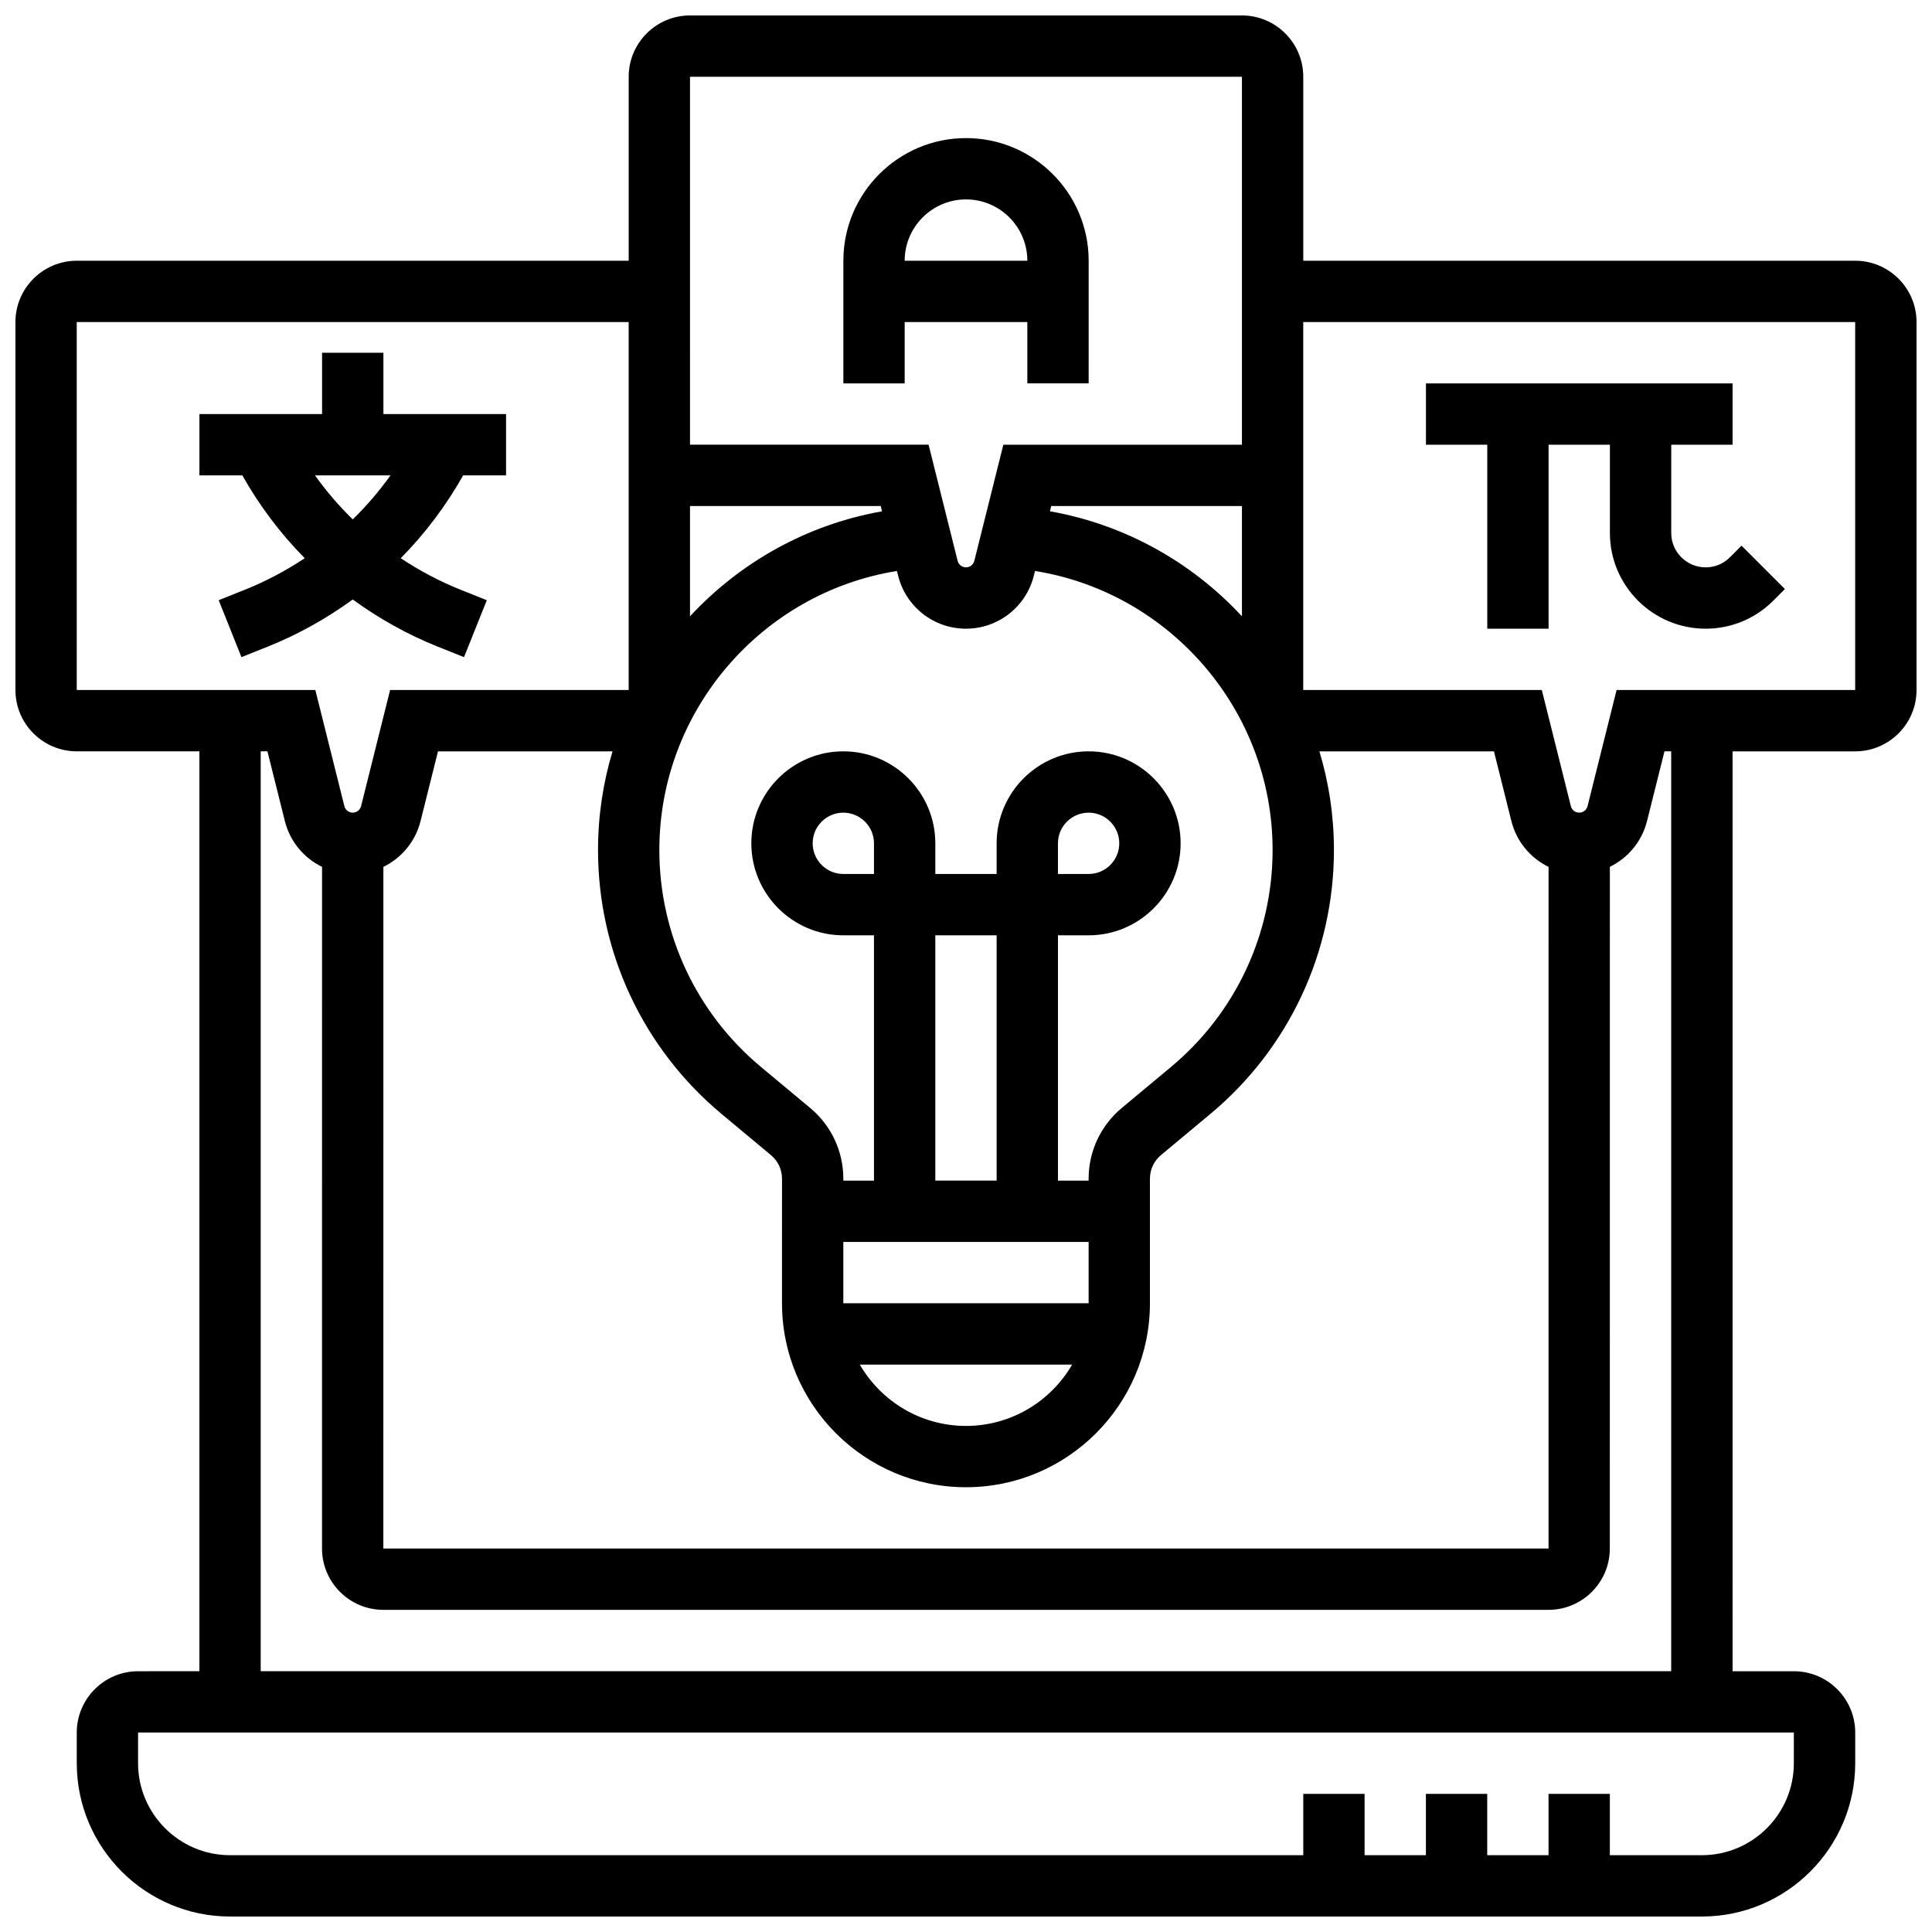
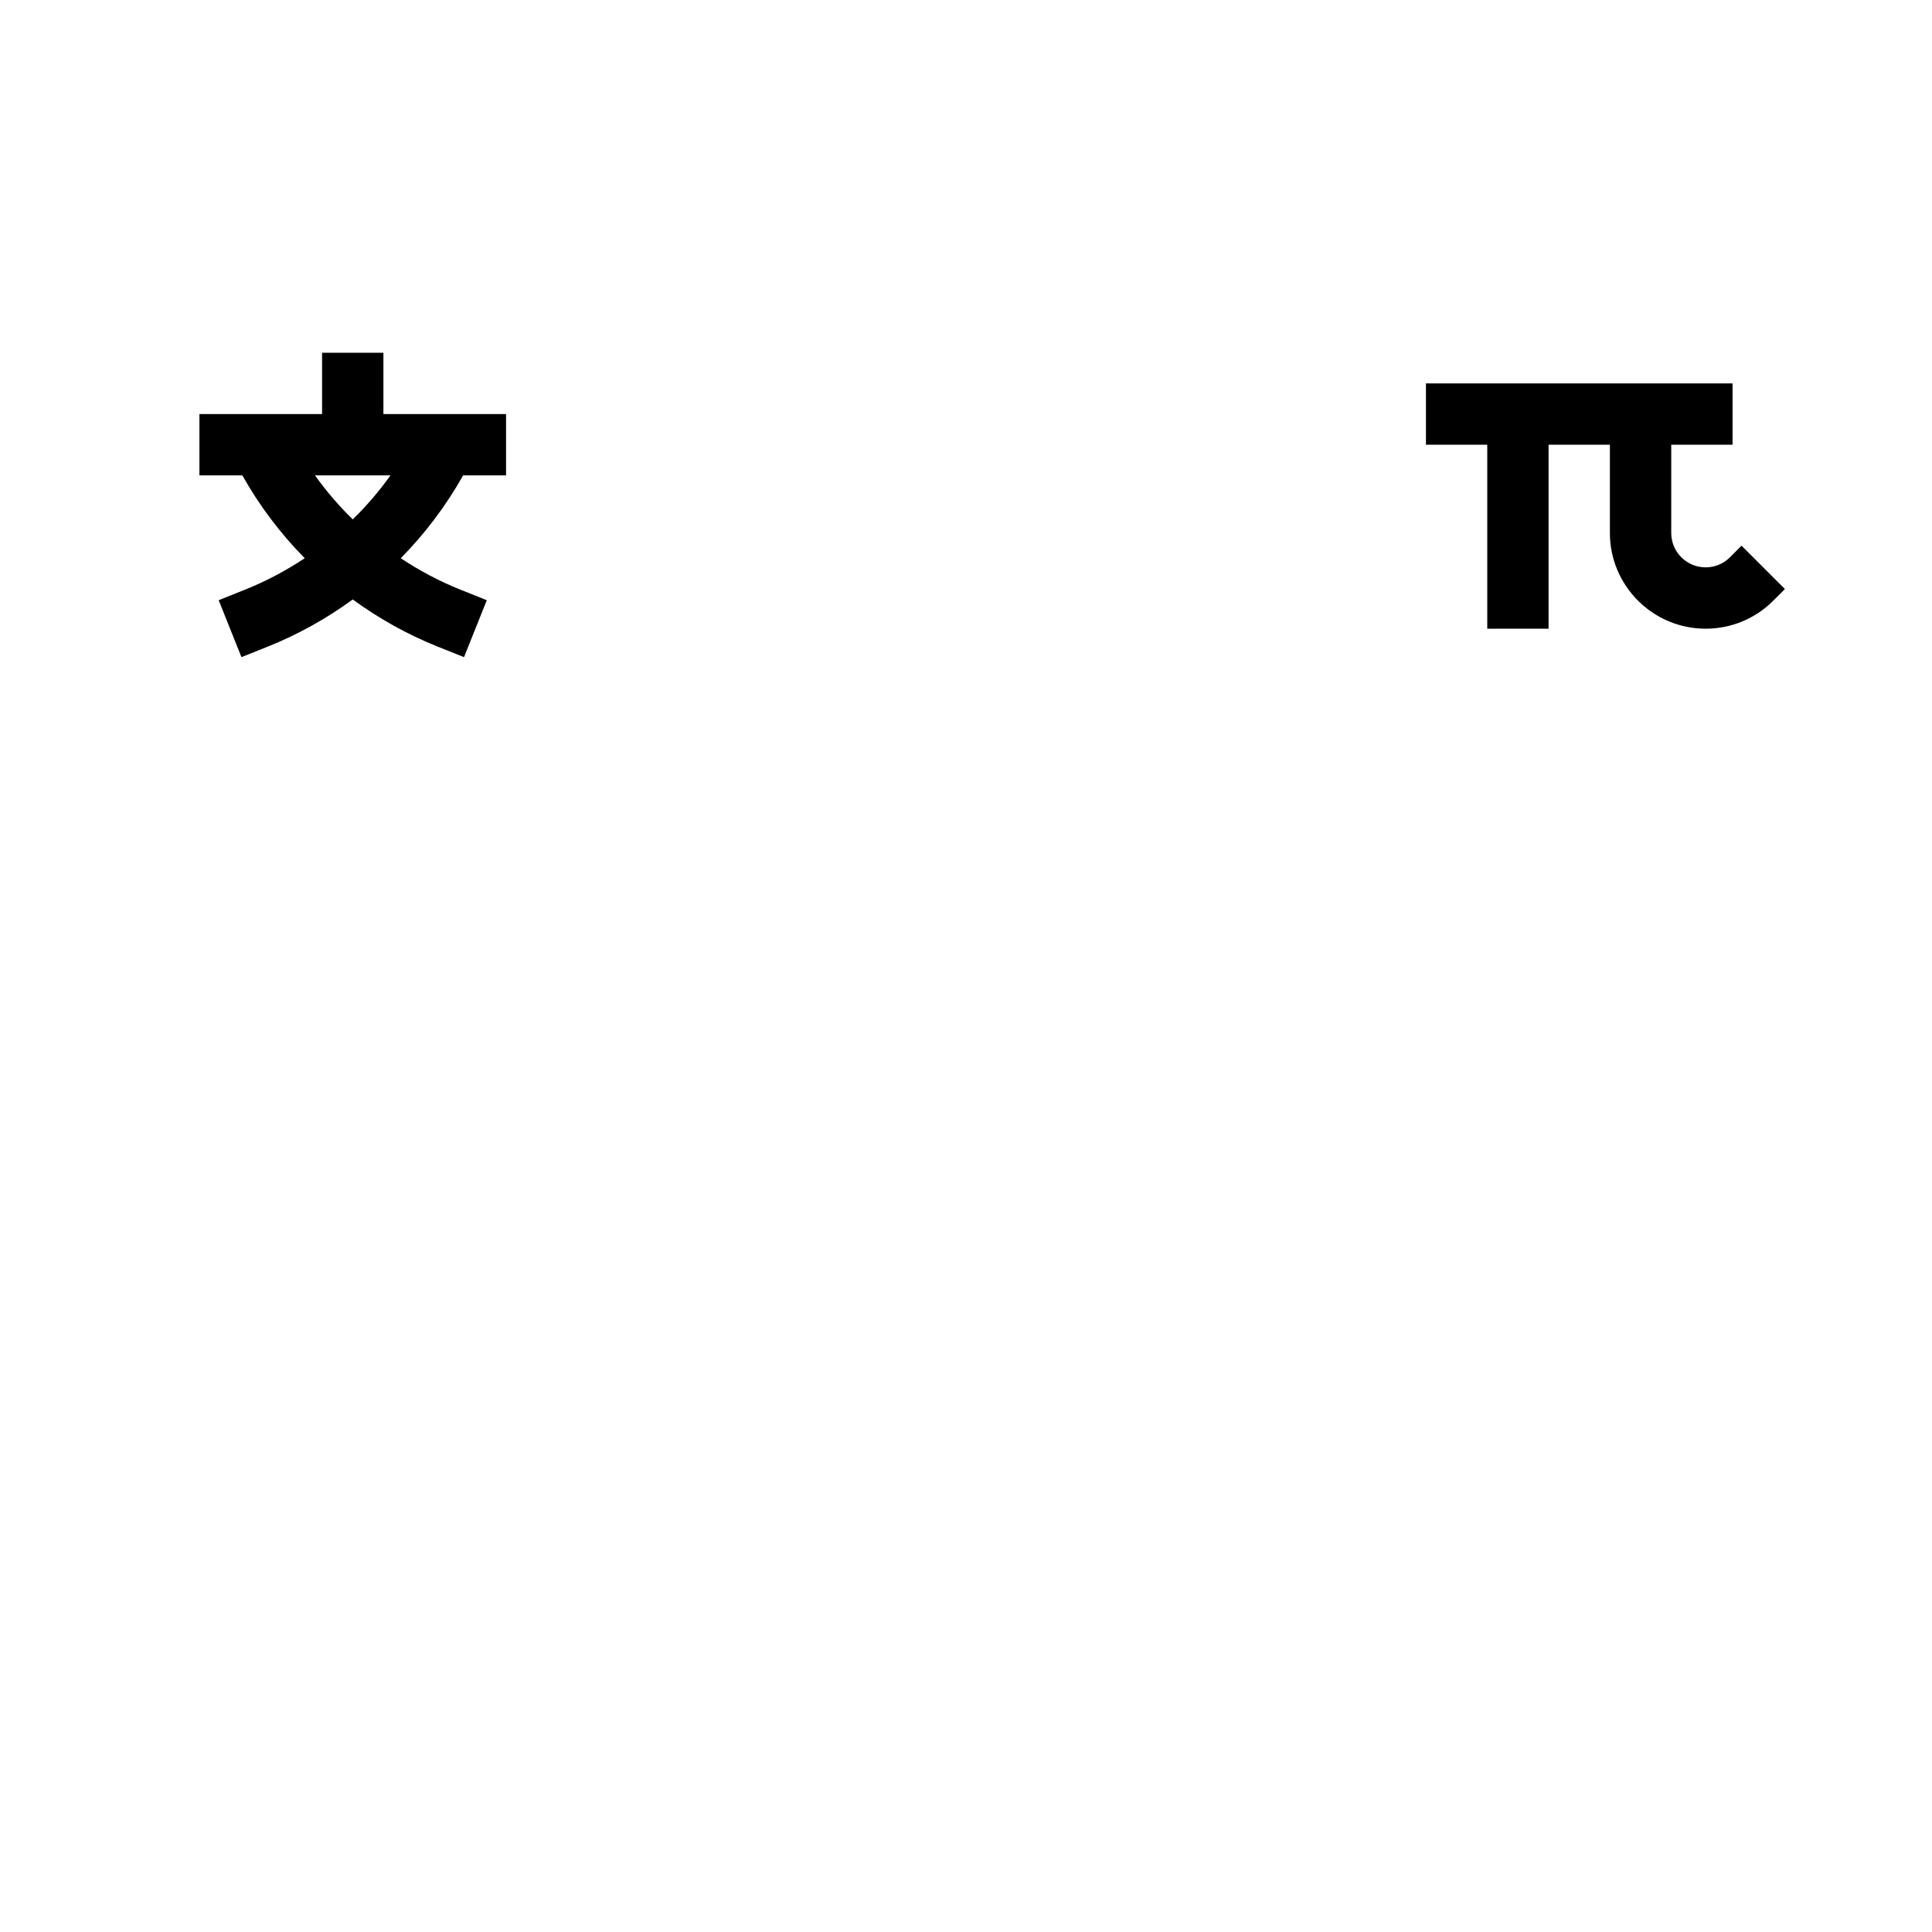
<svg xmlns="http://www.w3.org/2000/svg" width="800px" height="800px" version="1.1" viewBox="144 144 512 512">
  <defs>
    <clipPath id="a">
-       <path d="m148.09 148.09h503.81v503.81h-503.81z" />
-     </clipPath>
+       </clipPath>
  </defs>
  <g clip-path="url(#a)">
-     <path d="m635.65 213.1h-146.27v-48.758c0-8.961-7.293-16.25-16.25-16.25h-146.27c-8.961 0-16.25 7.293-16.25 16.25v48.754l-146.27 0.004c-8.957 0-16.25 7.289-16.25 16.25v97.512c0 8.961 7.293 16.25 16.25 16.25h32.504v243.78l-16.25 0.004c-8.961 0-16.25 7.293-16.25 16.25v8.125c0 22.402 18.227 40.629 40.629 40.629h390.05c22.402 0 40.629-18.227 40.629-40.629v-8.125c0-8.961-7.293-16.25-16.25-16.25h-16.25l-0.004-243.78h32.504c8.961 0 16.25-7.293 16.25-16.25v-97.516c0-8.961-7.289-16.25-16.25-16.25zm-390.05 160.63c4.797-2.34 8.488-6.695 9.855-12.152l4.617-18.465h46.258c-2.5 8.297-3.848 17.07-3.848 26.129 0 27.129 11.953 52.645 32.793 70.012l13.039 10.867c1.859 1.547 2.926 3.824 2.926 6.242l-0.004 33.016c0 26.883 21.871 48.754 48.754 48.754 26.883 0 48.754-21.871 48.754-48.754v-33.02c0-2.418 1.066-4.695 2.922-6.242l13.039-10.867c20.848-17.363 32.801-42.883 32.801-70.008 0-9.055-1.348-17.828-3.848-26.129h46.258l4.617 18.469c1.363 5.457 5.055 9.812 9.855 12.152l-0.004 180.65h-308.79zm81.258-95.625h50.539l0.348 1.398c-19.984 3.523-37.684 13.582-50.887 27.824zm91.117 18.465 0.316-1.258c35.805 5.742 62.961 36.992 62.961 73.93 0 22.289-9.82 43.258-26.945 57.527l-13.039 10.867c-5.574 4.644-8.77 11.473-8.77 18.727v0.512h-8.125v-65.008h8.125c13.441 0 24.379-10.938 24.379-24.379 0-13.441-10.938-24.379-24.379-24.379s-24.379 10.938-24.379 24.379v8.125h-16.25v-8.125c0-13.441-10.938-24.379-24.379-24.379s-24.379 10.938-24.379 24.379c0 13.441 10.938 24.379 24.379 24.379h8.125v65.008h-8.125v-0.516c0-7.258-3.195-14.082-8.77-18.727l-13.039-10.867c-17.129-14.266-26.949-35.234-26.949-57.523 0-36.934 27.156-68.184 62.965-73.93l0.316 1.258c2.066 8.266 9.461 14.039 17.98 14.039 8.516 0 15.914-5.773 17.98-14.039zm14.523 192.81h-65.008v-16.25h65.008zm-4.375 16.254c-5.629 9.707-16.125 16.25-28.133 16.25-12.004 0-22.5-6.547-28.133-16.25zm-52.508-130.02h-8.125c-4.481 0-8.125-3.644-8.125-8.125 0-4.481 3.644-8.125 8.125-8.125 4.481 0 8.125 3.644 8.125 8.125zm32.504 81.258h-16.25v-65.008h16.25zm16.25-81.258v-8.125c0-4.481 3.644-8.125 8.125-8.125s8.125 3.644 8.125 8.125c0 4.481-3.644 8.125-8.125 8.125zm-2.129-96.117 0.348-1.398 50.539 0.004v29.223c-13.203-14.246-30.902-24.301-50.887-27.828zm-95.383-115.16h146.27v97.512h-63.227l-7.691 30.773c-0.254 1.02-1.164 1.73-2.211 1.73-1.051 0-1.961-0.711-2.215-1.727l-7.695-30.777h-63.227zm-162.52 65.008h146.27v97.512h-63.223l-7.691 30.773c-0.258 1.02-1.168 1.73-2.215 1.73-1.051 0-1.961-0.711-2.215-1.727l-7.695-30.777h-63.227zm455.05 381.92c0 13.441-10.938 24.379-24.379 24.379h-24.379v-16.25h-16.25v16.25h-16.25v-16.25h-16.25v16.25h-16.25v-16.25h-16.25v16.25h-284.41c-13.441 0-24.379-10.938-24.379-24.379v-8.125h438.8zm-32.504-24.379h-373.79v-243.78h1.781l4.617 18.469c1.363 5.457 5.055 9.812 9.855 12.152l-0.004 180.65c0 8.961 7.293 16.25 16.25 16.25h308.78c8.961 0 16.25-7.293 16.25-16.25l0.012-180.66c4.797-2.34 8.488-6.695 9.855-12.152l4.617-18.465h1.777zm48.758-260.03h-63.227l-7.691 30.773c-0.258 1.02-1.168 1.73-2.215 1.73-1.051 0-1.961-0.711-2.215-1.727l-7.695-30.777h-63.227v-97.512h146.27z" />
-   </g>
-   <path d="m383.75 229.35h32.504v16.25h16.25l0.004-32.5c0-17.922-14.582-32.504-32.504-32.504s-32.504 14.582-32.504 32.504v32.504h16.25zm16.254-32.504c8.961 0 16.25 7.293 16.25 16.25h-32.504c0-8.957 7.293-16.25 16.254-16.25z" />
+     </g>
  <path d="m538.14 310.61h16.25v-48.754h16.25v23.391c0.004 13.984 11.383 25.363 25.367 25.363 6.773 0 13.145-2.641 17.934-7.43l3.078-3.078-11.492-11.492-3.078 3.078c-1.719 1.719-4.008 2.668-6.441 2.668-5.023 0-9.113-4.086-9.113-9.113l0.004-23.391h16.25v-16.25h-81.258v16.25h16.25z" />
  <path d="m260.08 315.4 6.891 2.754 6.035-15.09-6.891-2.754c-5.625-2.25-10.941-5.074-15.91-8.375 6.422-6.512 11.988-13.883 16.531-21.953h11.375v-16.25l-32.504-0.004v-16.25h-16.254v16.25h-32.504v16.25h11.375c4.543 8.074 10.109 15.445 16.531 21.953-4.973 3.301-10.289 6.125-15.91 8.375l-6.891 2.754 6.035 15.09 6.891-2.754c8.098-3.238 15.664-7.473 22.598-12.527 6.934 5.059 14.504 9.293 22.602 12.531zm-32.602-45.418h20.004c-2.996 4.188-6.34 8.09-10 11.668-3.664-3.578-7.008-7.481-10.004-11.668z" />
</svg>